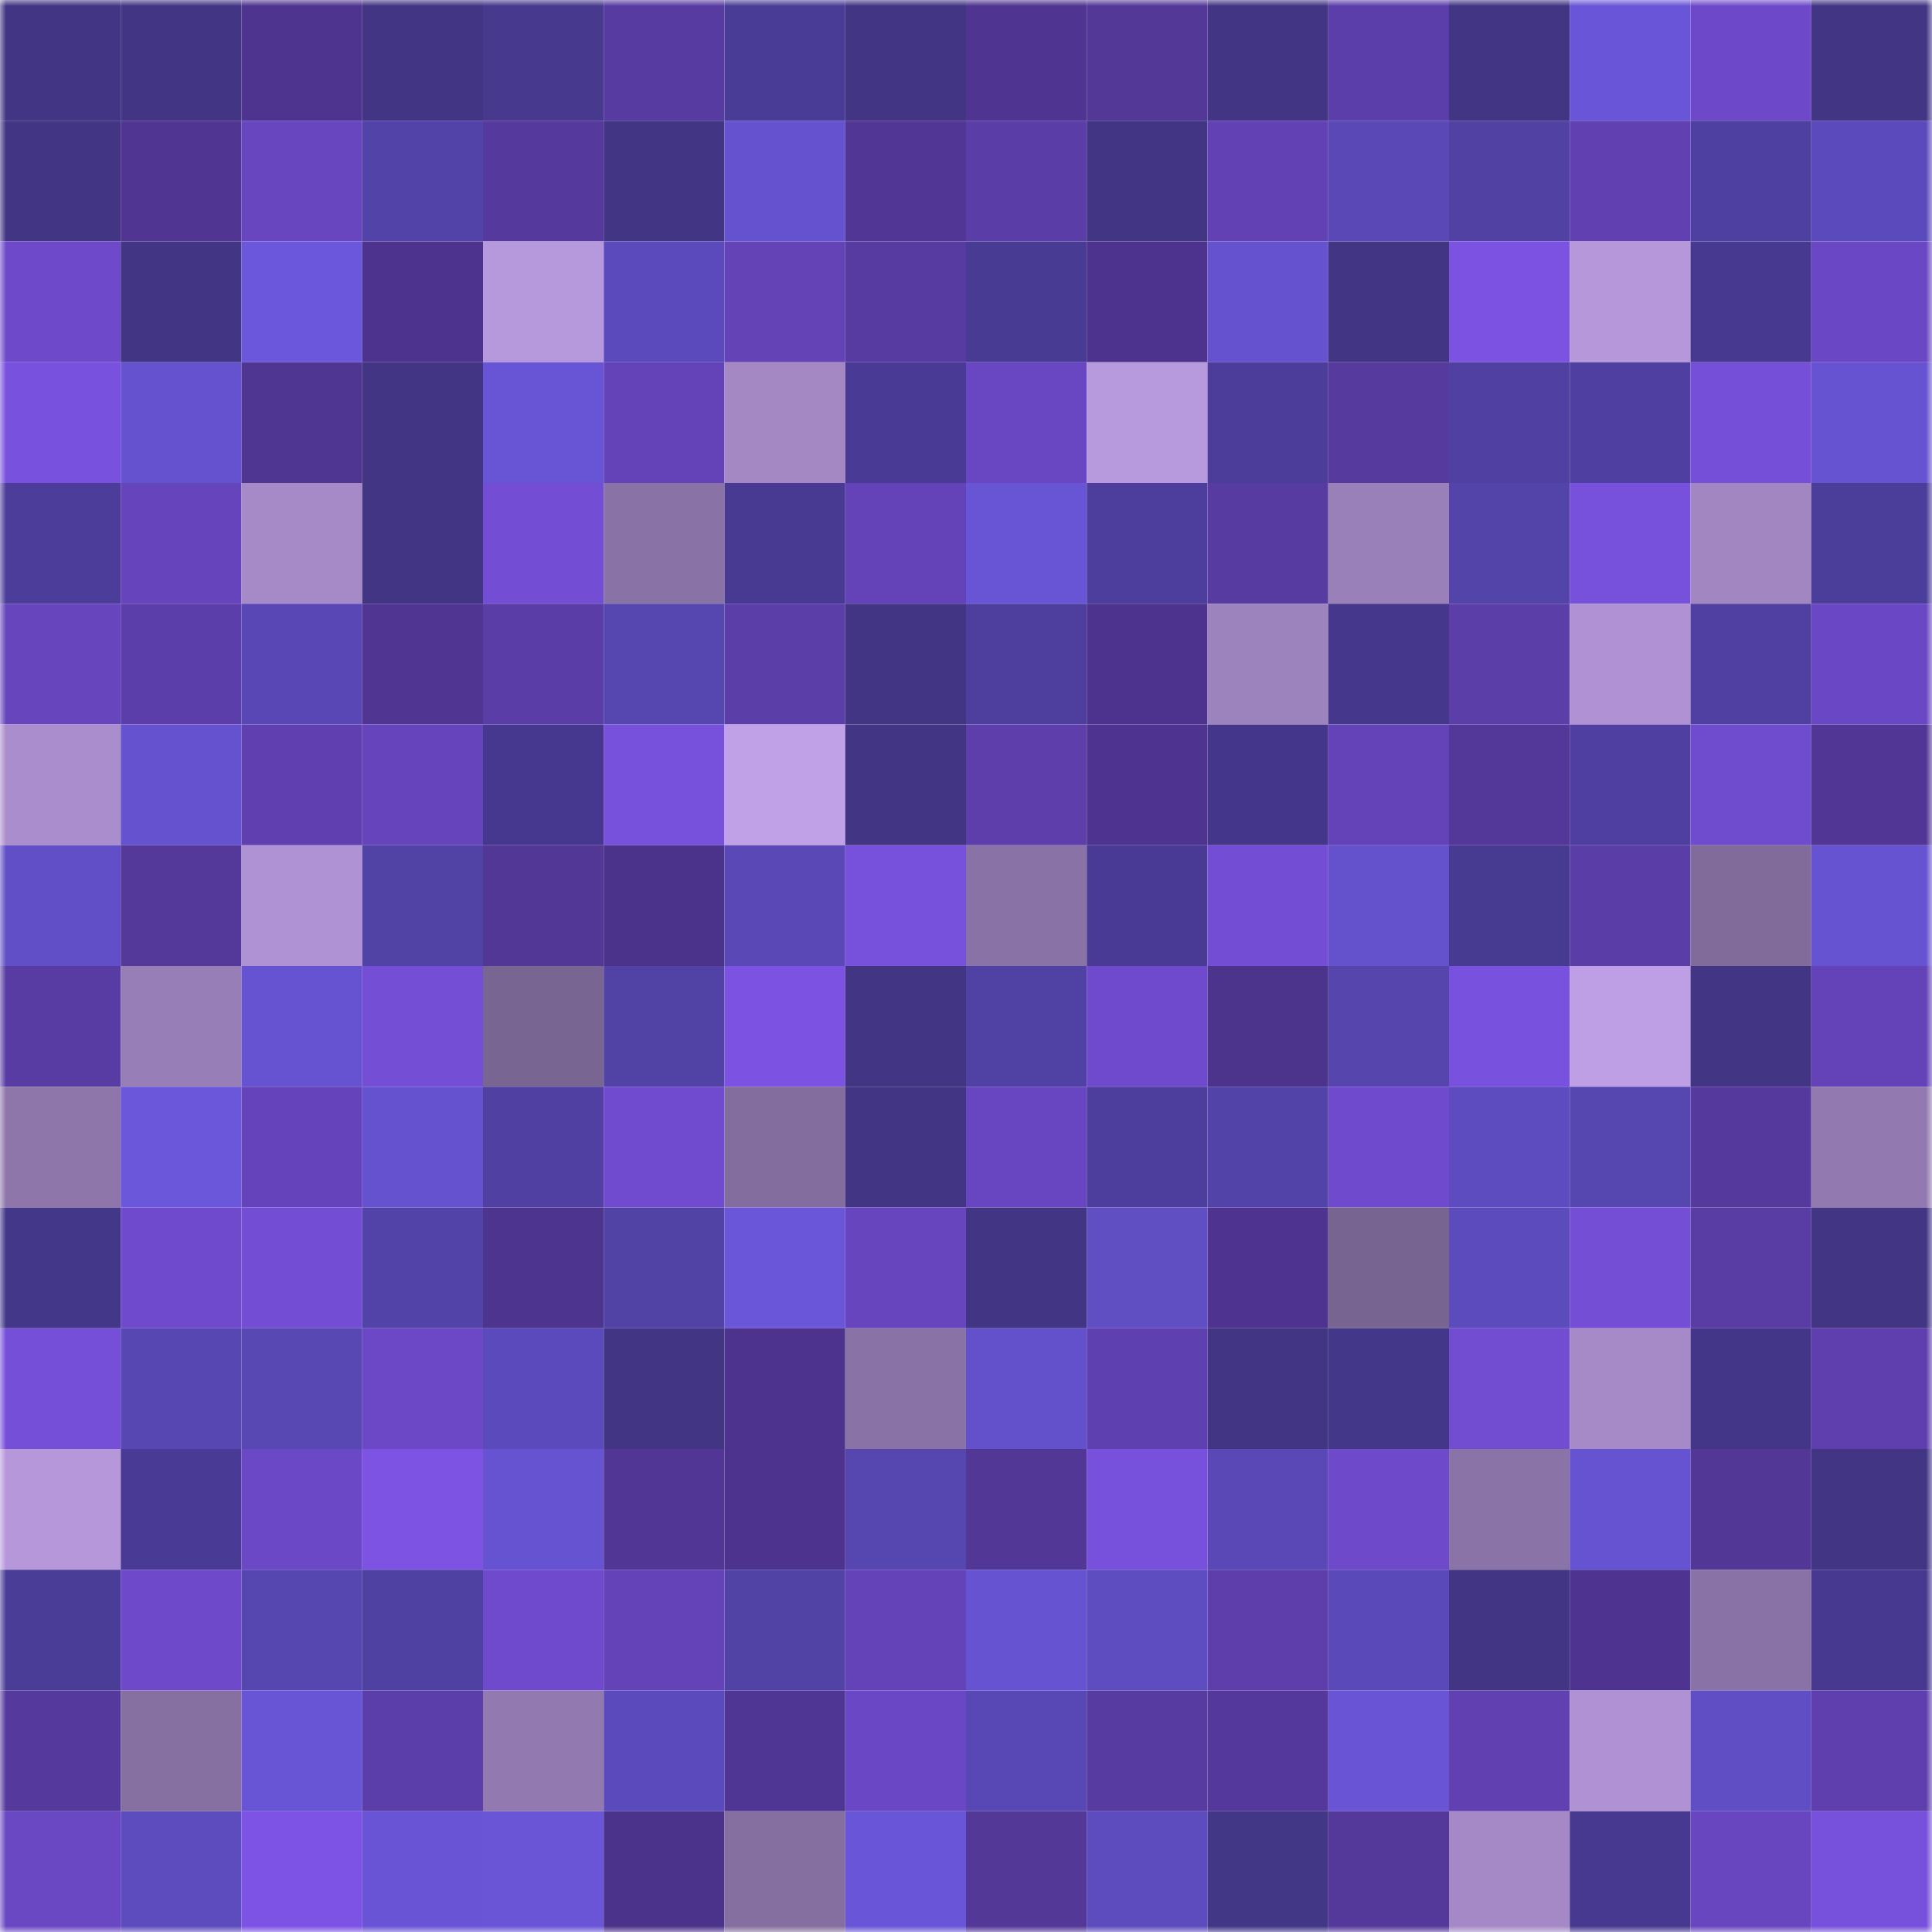
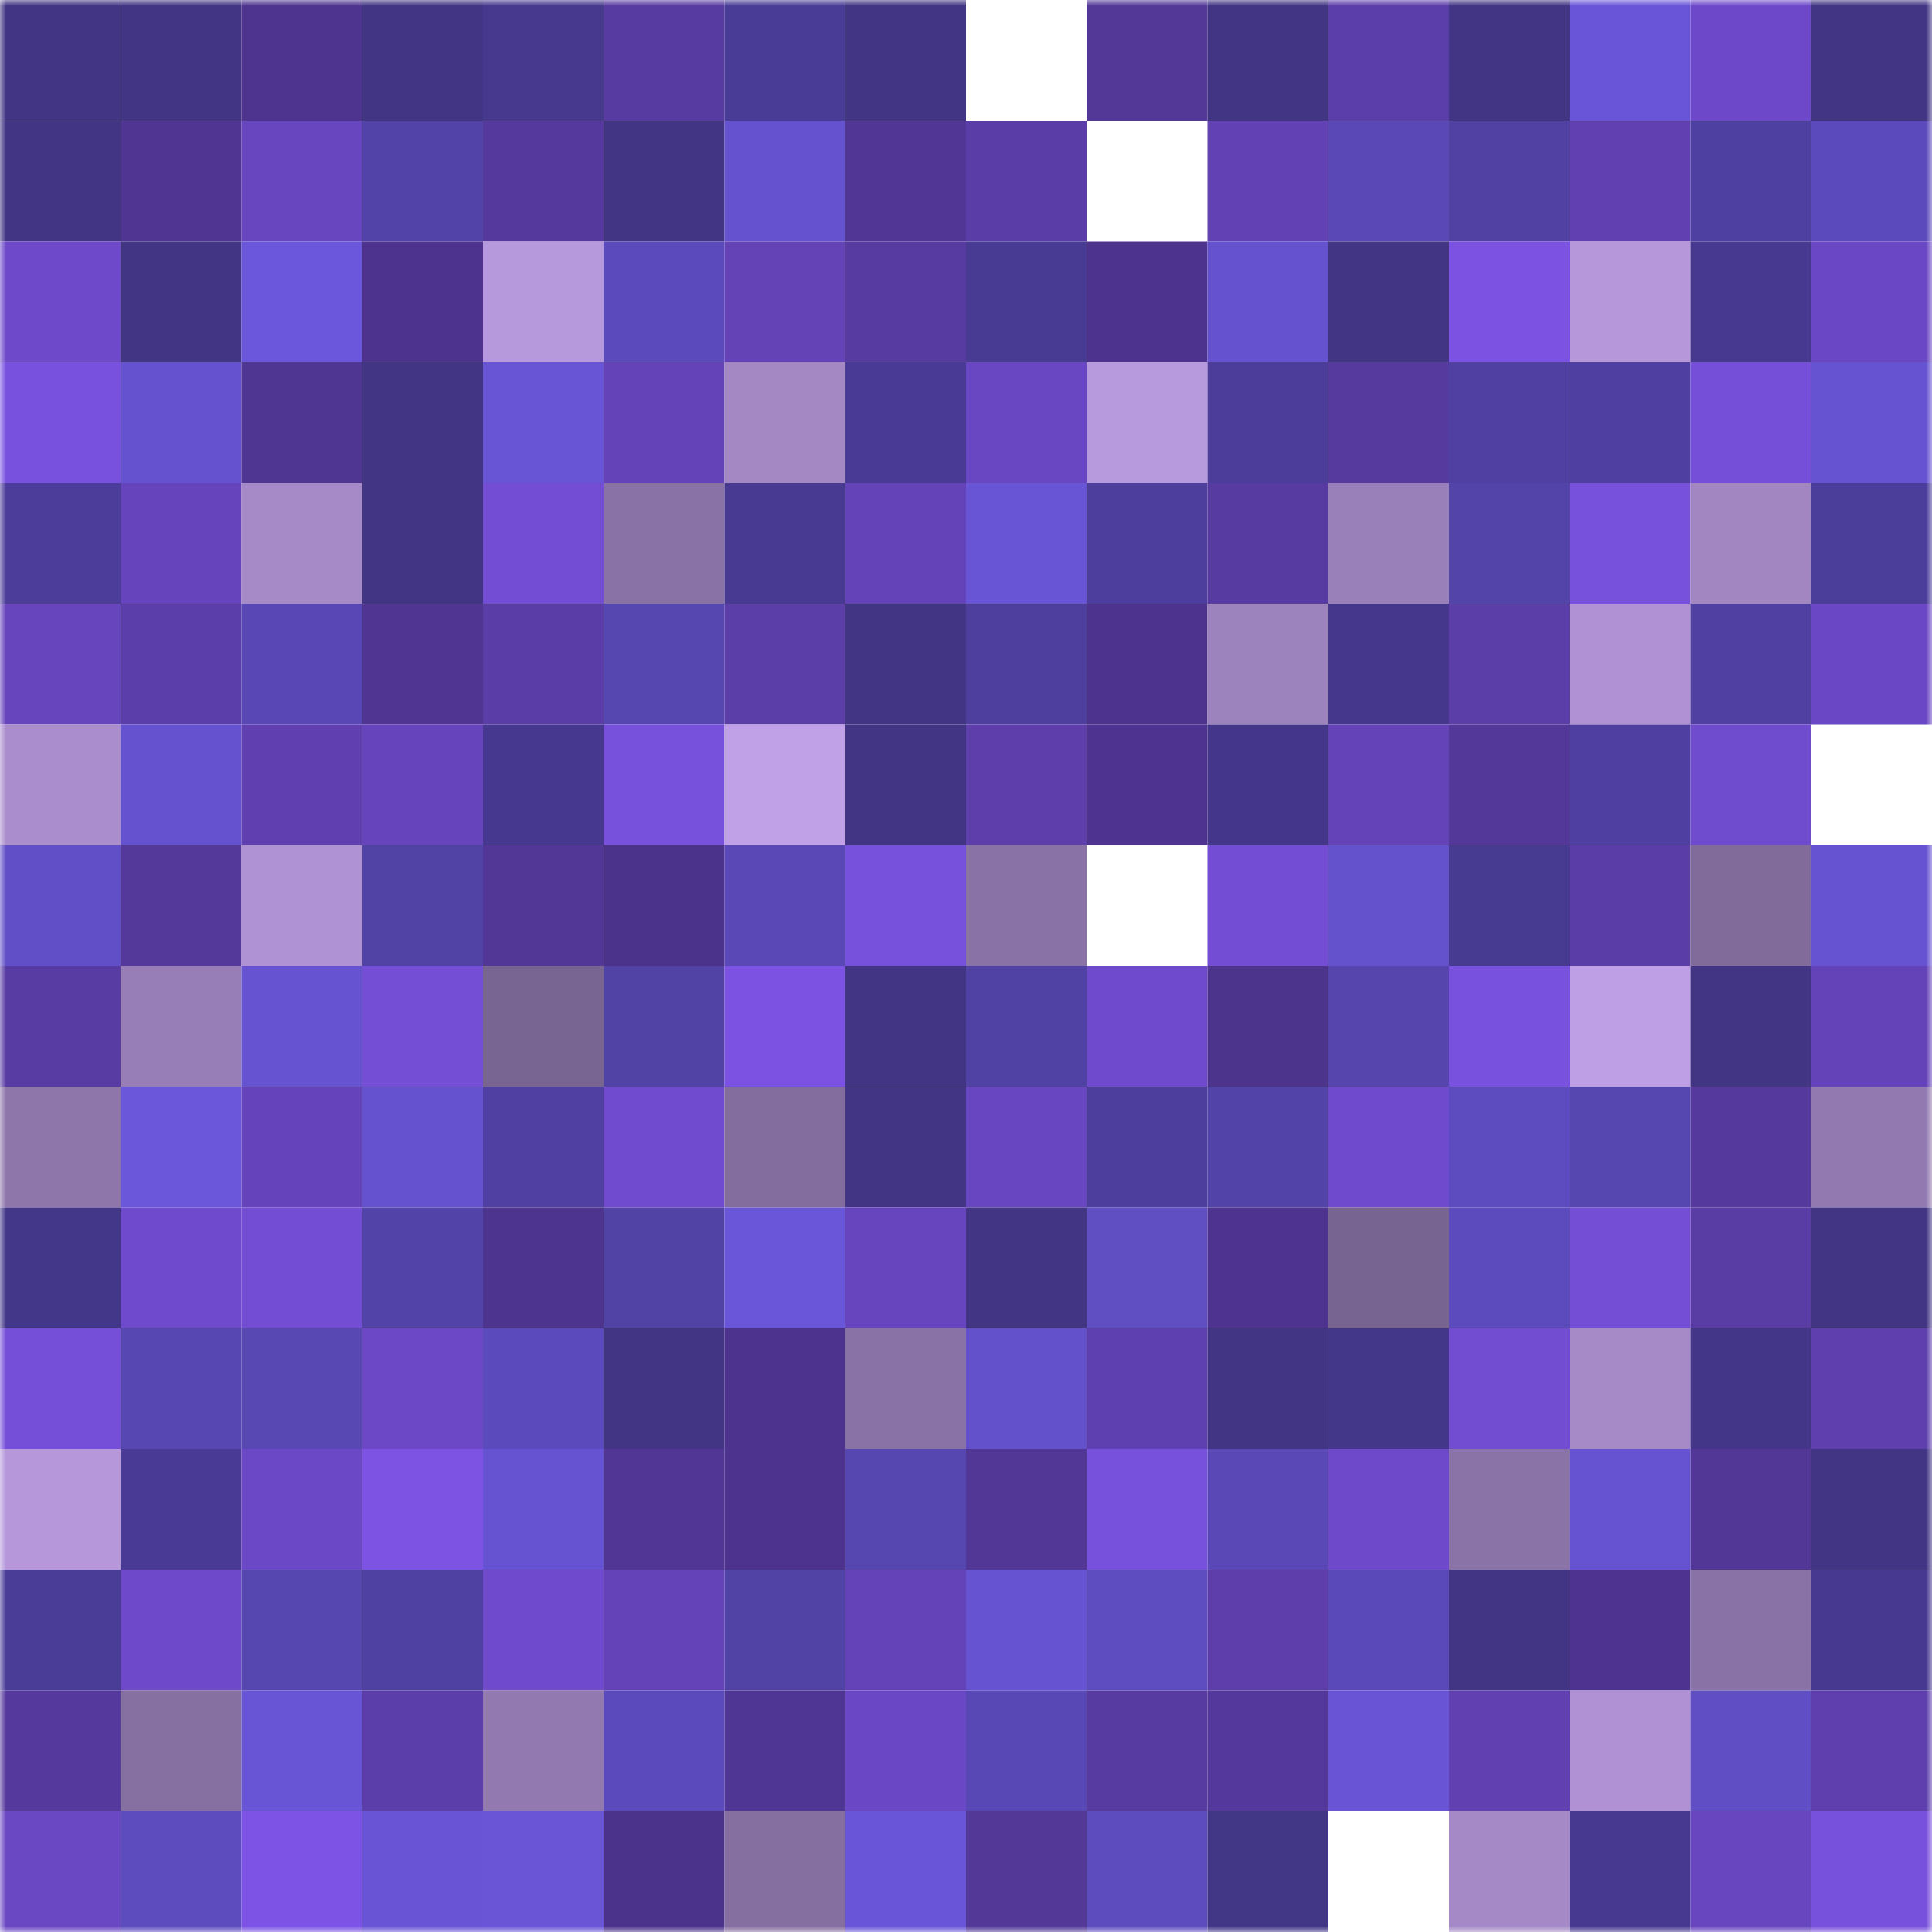
<svg xmlns="http://www.w3.org/2000/svg" viewBox="0 0 160 160" fill="none" role="img" width="240" height="240" name="farcaster%2Chosta">
  <mask id="1784431792" mask-type="alpha" maskUnits="userSpaceOnUse" x="0" y="0" width="160" height="160">
    <rect width="160" height="160" fill="#FFFFFF" />
  </mask>
  <g mask="url(#1784431792)">
    <rect x="0" y="0" width="10" height="10" fill="#413584" />
    <rect x="10" y="0" width="10" height="10" fill="#413584" />
    <rect x="20" y="0" width="10" height="10" fill="#4e348f" />
    <rect x="30" y="0" width="10" height="10" fill="#413584" />
    <rect x="40" y="0" width="10" height="10" fill="#46398e" />
    <rect x="50" y="0" width="10" height="10" fill="#583ba1" />
    <rect x="60" y="0" width="10" height="10" fill="#493c96" />
    <rect x="70" y="0" width="10" height="10" fill="#413584" />
-     <rect x="80" y="0" width="10" height="10" fill="#4f3591" />
    <rect x="90" y="0" width="10" height="10" fill="#533898" />
    <rect x="100" y="0" width="10" height="10" fill="#413584" />
    <rect x="110" y="0" width="10" height="10" fill="#5c3eaa" />
    <rect x="120" y="0" width="10" height="10" fill="#413584" />
    <rect x="130" y="0" width="10" height="10" fill="#6955d7" />
    <rect x="140" y="0" width="10" height="10" fill="#6d49c9" />
    <rect x="150" y="0" width="10" height="10" fill="#413584" />
    <rect x="0" y="10" width="10" height="10" fill="#413584" />
    <rect x="10" y="10" width="10" height="10" fill="#503593" />
    <rect x="20" y="10" width="10" height="10" fill="#6846c0" />
    <rect x="30" y="10" width="10" height="10" fill="#5243a8" />
    <rect x="40" y="10" width="10" height="10" fill="#56399d" />
    <rect x="50" y="10" width="10" height="10" fill="#413584" />
    <rect x="60" y="10" width="10" height="10" fill="#6552ce" />
    <rect x="70" y="10" width="10" height="10" fill="#513696" />
    <rect x="80" y="10" width="10" height="10" fill="#5b3da8" />
-     <rect x="90" y="10" width="10" height="10" fill="#413584" />
    <rect x="100" y="10" width="10" height="10" fill="#6141b3" />
    <rect x="110" y="10" width="10" height="10" fill="#5948b6" />
    <rect x="120" y="10" width="10" height="10" fill="#5041a3" />
    <rect x="130" y="10" width="10" height="10" fill="#6141b2" />
    <rect x="140" y="10" width="10" height="10" fill="#4e40a1" />
    <rect x="150" y="10" width="10" height="10" fill="#5b4abb" />
    <rect x="0" y="20" width="10" height="10" fill="#6e4aca" />
    <rect x="10" y="20" width="10" height="10" fill="#413584" />
    <rect x="20" y="20" width="10" height="10" fill="#6b57db" />
    <rect x="30" y="20" width="10" height="10" fill="#4d338d" />
    <rect x="40" y="20" width="10" height="10" fill="#b698dc" />
    <rect x="50" y="20" width="10" height="10" fill="#5b4abb" />
    <rect x="60" y="20" width="10" height="10" fill="#6443b7" />
    <rect x="70" y="20" width="10" height="10" fill="#583ba1" />
    <rect x="80" y="20" width="10" height="10" fill="#483b94" />
    <rect x="90" y="20" width="10" height="10" fill="#4d338d" />
    <rect x="100" y="20" width="10" height="10" fill="#6452ce" />
    <rect x="110" y="20" width="10" height="10" fill="#413584" />
    <rect x="120" y="20" width="10" height="10" fill="#7b52e2" />
    <rect x="130" y="20" width="10" height="10" fill="#b597da" />
    <rect x="140" y="20" width="10" height="10" fill="#46398f" />
    <rect x="150" y="20" width="10" height="10" fill="#6a47c4" />
    <rect x="0" y="30" width="10" height="10" fill="#7951df" />
    <rect x="10" y="30" width="10" height="10" fill="#6552cf" />
    <rect x="20" y="30" width="10" height="10" fill="#503693" />
    <rect x="30" y="30" width="10" height="10" fill="#413584" />
    <rect x="40" y="30" width="10" height="10" fill="#6855d5" />
    <rect x="50" y="30" width="10" height="10" fill="#6443b8" />
    <rect x="60" y="30" width="10" height="10" fill="#a388c4" />
    <rect x="70" y="30" width="10" height="10" fill="#493b95" />
    <rect x="80" y="30" width="10" height="10" fill="#6a47c2" />
    <rect x="90" y="30" width="10" height="10" fill="#b799dd" />
    <rect x="100" y="30" width="10" height="10" fill="#4b3d99" />
    <rect x="110" y="30" width="10" height="10" fill="#563a9e" />
    <rect x="120" y="30" width="10" height="10" fill="#4f40a1" />
    <rect x="130" y="30" width="10" height="10" fill="#4e3fa0" />
    <rect x="140" y="30" width="10" height="10" fill="#764fd9" />
    <rect x="150" y="30" width="10" height="10" fill="#6653d1" />
    <rect x="0" y="40" width="10" height="10" fill="#4b3d99" />
    <rect x="10" y="40" width="10" height="10" fill="#6644bb" />
    <rect x="20" y="40" width="10" height="10" fill="#a58ac7" />
    <rect x="30" y="40" width="10" height="10" fill="#413584" />
    <rect x="40" y="40" width="10" height="10" fill="#734dd3" />
    <rect x="50" y="40" width="10" height="10" fill="#8972a5" />
    <rect x="60" y="40" width="10" height="10" fill="#483a92" />
    <rect x="70" y="40" width="10" height="10" fill="#6443b8" />
    <rect x="80" y="40" width="10" height="10" fill="#6855d5" />
    <rect x="90" y="40" width="10" height="10" fill="#4d3e9d" />
    <rect x="100" y="40" width="10" height="10" fill="#573ba1" />
    <rect x="110" y="40" width="10" height="10" fill="#9a80b9" />
    <rect x="120" y="40" width="10" height="10" fill="#5344aa" />
    <rect x="130" y="40" width="10" height="10" fill="#7750db" />
    <rect x="140" y="40" width="10" height="10" fill="#a186c2" />
    <rect x="150" y="40" width="10" height="10" fill="#4b3d9a" />
    <rect x="0" y="50" width="10" height="10" fill="#6745bd" />
    <rect x="10" y="50" width="10" height="10" fill="#5c3eaa" />
    <rect x="20" y="50" width="10" height="10" fill="#5847b4" />
    <rect x="30" y="50" width="10" height="10" fill="#503593" />
    <rect x="40" y="50" width="10" height="10" fill="#5a3da7" />
    <rect x="50" y="50" width="10" height="10" fill="#5646b0" />
    <rect x="60" y="50" width="10" height="10" fill="#5c3ea9" />
    <rect x="70" y="50" width="10" height="10" fill="#413584" />
    <rect x="80" y="50" width="10" height="10" fill="#4e3f9f" />
    <rect x="90" y="50" width="10" height="10" fill="#4d338d" />
    <rect x="100" y="50" width="10" height="10" fill="#9d83be" />
    <rect x="110" y="50" width="10" height="10" fill="#45388c" />
    <rect x="120" y="50" width="10" height="10" fill="#5c3ea9" />
    <rect x="130" y="50" width="10" height="10" fill="#b092d4" />
    <rect x="140" y="50" width="10" height="10" fill="#4f40a1" />
    <rect x="150" y="50" width="10" height="10" fill="#6a47c4" />
    <rect x="0" y="60" width="10" height="10" fill="#aa8dcc" />
    <rect x="10" y="60" width="10" height="10" fill="#6552cf" />
    <rect x="20" y="60" width="10" height="10" fill="#6040b1" />
    <rect x="30" y="60" width="10" height="10" fill="#6644bb" />
    <rect x="40" y="60" width="10" height="10" fill="#45388e" />
    <rect x="50" y="60" width="10" height="10" fill="#7750db" />
    <rect x="60" y="60" width="10" height="10" fill="#c0a0e7" />
    <rect x="70" y="60" width="10" height="10" fill="#413584" />
    <rect x="80" y="60" width="10" height="10" fill="#5d3eab" />
    <rect x="90" y="60" width="10" height="10" fill="#4e3490" />
    <rect x="100" y="60" width="10" height="10" fill="#44378b" />
    <rect x="110" y="60" width="10" height="10" fill="#6443b8" />
    <rect x="120" y="60" width="10" height="10" fill="#533899" />
    <rect x="130" y="60" width="10" height="10" fill="#4e3fa0" />
    <rect x="140" y="60" width="10" height="10" fill="#6f4bcd" />
-     <rect x="150" y="60" width="10" height="10" fill="#513696" />
    <rect x="0" y="70" width="10" height="10" fill="#614fc7" />
    <rect x="10" y="70" width="10" height="10" fill="#54399b" />
    <rect x="20" y="70" width="10" height="10" fill="#af92d3" />
    <rect x="30" y="70" width="10" height="10" fill="#5142a5" />
    <rect x="40" y="70" width="10" height="10" fill="#523797" />
    <rect x="50" y="70" width="10" height="10" fill="#4b328a" />
    <rect x="60" y="70" width="10" height="10" fill="#5948b6" />
    <rect x="70" y="70" width="10" height="10" fill="#7750db" />
    <rect x="80" y="70" width="10" height="10" fill="#8972a5" />
-     <rect x="90" y="70" width="10" height="10" fill="#493b95" />
    <rect x="100" y="70" width="10" height="10" fill="#744dd5" />
    <rect x="110" y="70" width="10" height="10" fill="#6451cc" />
    <rect x="120" y="70" width="10" height="10" fill="#473a91" />
    <rect x="130" y="70" width="10" height="10" fill="#5b3da7" />
    <rect x="140" y="70" width="10" height="10" fill="#806b9a" />
    <rect x="150" y="70" width="10" height="10" fill="#6653d1" />
    <rect x="0" y="80" width="10" height="10" fill="#583ba3" />
    <rect x="10" y="80" width="10" height="10" fill="#977eb6" />
    <rect x="20" y="80" width="10" height="10" fill="#6653d1" />
    <rect x="30" y="80" width="10" height="10" fill="#744ed5" />
    <rect x="40" y="80" width="10" height="10" fill="#796591" />
    <rect x="50" y="80" width="10" height="10" fill="#5142a5" />
    <rect x="60" y="80" width="10" height="10" fill="#7b52e2" />
    <rect x="70" y="80" width="10" height="10" fill="#413584" />
    <rect x="80" y="80" width="10" height="10" fill="#5041a4" />
    <rect x="90" y="80" width="10" height="10" fill="#6f4acc" />
    <rect x="100" y="80" width="10" height="10" fill="#4c338c" />
    <rect x="110" y="80" width="10" height="10" fill="#5545ad" />
    <rect x="120" y="80" width="10" height="10" fill="#7851de" />
    <rect x="130" y="80" width="10" height="10" fill="#be9fe5" />
    <rect x="140" y="80" width="10" height="10" fill="#413584" />
    <rect x="150" y="80" width="10" height="10" fill="#6443b8" />
    <rect x="0" y="90" width="10" height="10" fill="#8e76ab" />
    <rect x="10" y="90" width="10" height="10" fill="#6a57da" />
    <rect x="20" y="90" width="10" height="10" fill="#6544bb" />
    <rect x="30" y="90" width="10" height="10" fill="#6552cf" />
    <rect x="40" y="90" width="10" height="10" fill="#4f40a1" />
    <rect x="50" y="90" width="10" height="10" fill="#714bcf" />
    <rect x="60" y="90" width="10" height="10" fill="#836d9e" />
    <rect x="70" y="90" width="10" height="10" fill="#413584" />
    <rect x="80" y="90" width="10" height="10" fill="#6946c1" />
    <rect x="90" y="90" width="10" height="10" fill="#4d3e9d" />
    <rect x="100" y="90" width="10" height="10" fill="#5243a8" />
    <rect x="110" y="90" width="10" height="10" fill="#6f4acc" />
    <rect x="120" y="90" width="10" height="10" fill="#5d4cbf" />
    <rect x="130" y="90" width="10" height="10" fill="#5646b0" />
    <rect x="140" y="90" width="10" height="10" fill="#55399c" />
    <rect x="150" y="90" width="10" height="10" fill="#927ab0" />
    <rect x="0" y="100" width="10" height="10" fill="#433789" />
    <rect x="10" y="100" width="10" height="10" fill="#6f4acc" />
    <rect x="20" y="100" width="10" height="10" fill="#734dd3" />
    <rect x="30" y="100" width="10" height="10" fill="#5243a8" />
    <rect x="40" y="100" width="10" height="10" fill="#4d348e" />
    <rect x="50" y="100" width="10" height="10" fill="#5142a5" />
    <rect x="60" y="100" width="10" height="10" fill="#6a56d8" />
    <rect x="70" y="100" width="10" height="10" fill="#6745be" />
    <rect x="80" y="100" width="10" height="10" fill="#413584" />
    <rect x="90" y="100" width="10" height="10" fill="#604ec3" />
    <rect x="100" y="100" width="10" height="10" fill="#4e3490" />
    <rect x="110" y="100" width="10" height="10" fill="#776490" />
    <rect x="120" y="100" width="10" height="10" fill="#5c4bbc" />
    <rect x="130" y="100" width="10" height="10" fill="#744ed5" />
    <rect x="140" y="100" width="10" height="10" fill="#593ca4" />
    <rect x="150" y="100" width="10" height="10" fill="#413584" />
    <rect x="0" y="110" width="10" height="10" fill="#764fd9" />
    <rect x="10" y="110" width="10" height="10" fill="#5747b3" />
    <rect x="20" y="110" width="10" height="10" fill="#5848b4" />
    <rect x="30" y="110" width="10" height="10" fill="#6c48c7" />
    <rect x="40" y="110" width="10" height="10" fill="#5b4abb" />
    <rect x="50" y="110" width="10" height="10" fill="#413584" />
    <rect x="60" y="110" width="10" height="10" fill="#4d338d" />
    <rect x="70" y="110" width="10" height="10" fill="#8972a5" />
    <rect x="80" y="110" width="10" height="10" fill="#6351cb" />
    <rect x="90" y="110" width="10" height="10" fill="#5f40b0" />
    <rect x="100" y="110" width="10" height="10" fill="#413584" />
    <rect x="110" y="110" width="10" height="10" fill="#43378a" />
    <rect x="120" y="110" width="10" height="10" fill="#724cd1" />
    <rect x="130" y="110" width="10" height="10" fill="#a68ac8" />
    <rect x="140" y="110" width="10" height="10" fill="#433689" />
    <rect x="150" y="110" width="10" height="10" fill="#5e3fad" />
    <rect x="0" y="120" width="10" height="10" fill="#b597da" />
    <rect x="10" y="120" width="10" height="10" fill="#493b95" />
    <rect x="20" y="120" width="10" height="10" fill="#6b48c5" />
    <rect x="30" y="120" width="10" height="10" fill="#7c53e3" />
    <rect x="40" y="120" width="10" height="10" fill="#6653d2" />
    <rect x="50" y="120" width="10" height="10" fill="#513696" />
    <rect x="60" y="120" width="10" height="10" fill="#4d338d" />
    <rect x="70" y="120" width="10" height="10" fill="#5646b0" />
    <rect x="80" y="120" width="10" height="10" fill="#523796" />
    <rect x="90" y="120" width="10" height="10" fill="#7750db" />
    <rect x="100" y="120" width="10" height="10" fill="#5948b6" />
    <rect x="110" y="120" width="10" height="10" fill="#6e49c9" />
    <rect x="120" y="120" width="10" height="10" fill="#8a73a6" />
    <rect x="130" y="120" width="10" height="10" fill="#6653d1" />
    <rect x="140" y="120" width="10" height="10" fill="#523797" />
    <rect x="150" y="120" width="10" height="10" fill="#413584" />
    <rect x="0" y="130" width="10" height="10" fill="#4a3d98" />
    <rect x="10" y="130" width="10" height="10" fill="#6e49c9" />
    <rect x="20" y="130" width="10" height="10" fill="#5646af" />
    <rect x="30" y="130" width="10" height="10" fill="#4f41a2" />
    <rect x="40" y="130" width="10" height="10" fill="#6f4acc" />
    <rect x="50" y="130" width="10" height="10" fill="#6443b8" />
    <rect x="60" y="130" width="10" height="10" fill="#5142a6" />
    <rect x="70" y="130" width="10" height="10" fill="#6443b8" />
    <rect x="80" y="130" width="10" height="10" fill="#6653d1" />
    <rect x="90" y="130" width="10" height="10" fill="#5e4dc1" />
    <rect x="100" y="130" width="10" height="10" fill="#5d3eaa" />
    <rect x="110" y="130" width="10" height="10" fill="#5a49b8" />
    <rect x="120" y="130" width="10" height="10" fill="#413584" />
    <rect x="130" y="130" width="10" height="10" fill="#4e3490" />
    <rect x="140" y="130" width="10" height="10" fill="#8972a5" />
    <rect x="150" y="130" width="10" height="10" fill="#46398f" />
    <rect x="0" y="140" width="10" height="10" fill="#55399c" />
    <rect x="10" y="140" width="10" height="10" fill="#8670a2" />
    <rect x="20" y="140" width="10" height="10" fill="#6855d6" />
    <rect x="30" y="140" width="10" height="10" fill="#5c3eaa" />
    <rect x="40" y="140" width="10" height="10" fill="#9279b0" />
    <rect x="50" y="140" width="10" height="10" fill="#5b4abb" />
    <rect x="60" y="140" width="10" height="10" fill="#503694" />
    <rect x="70" y="140" width="10" height="10" fill="#6a47c4" />
    <rect x="80" y="140" width="10" height="10" fill="#5848b5" />
    <rect x="90" y="140" width="10" height="10" fill="#583ba1" />
    <rect x="100" y="140" width="10" height="10" fill="#54389b" />
    <rect x="110" y="140" width="10" height="10" fill="#6854d4" />
    <rect x="120" y="140" width="10" height="10" fill="#6141b2" />
    <rect x="130" y="140" width="10" height="10" fill="#b092d4" />
    <rect x="140" y="140" width="10" height="10" fill="#604ec4" />
    <rect x="150" y="140" width="10" height="10" fill="#5e3fad" />
    <rect x="0" y="150" width="10" height="10" fill="#6a47c3" />
    <rect x="10" y="150" width="10" height="10" fill="#5d4cbe" />
    <rect x="20" y="150" width="10" height="10" fill="#7c53e5" />
    <rect x="30" y="150" width="10" height="10" fill="#6854d4" />
    <rect x="40" y="150" width="10" height="10" fill="#6955d6" />
    <rect x="50" y="150" width="10" height="10" fill="#4b328a" />
    <rect x="60" y="150" width="10" height="10" fill="#856fa0" />
    <rect x="70" y="150" width="10" height="10" fill="#6955d7" />
    <rect x="80" y="150" width="10" height="10" fill="#533898" />
    <rect x="90" y="150" width="10" height="10" fill="#5d4cbe" />
    <rect x="100" y="150" width="10" height="10" fill="#423687" />
-     <rect x="110" y="150" width="10" height="10" fill="#54399b" />
    <rect x="120" y="150" width="10" height="10" fill="#a489c6" />
    <rect x="130" y="150" width="10" height="10" fill="#46398f" />
    <rect x="140" y="150" width="10" height="10" fill="#6846bf" />
    <rect x="150" y="150" width="10" height="10" fill="#7750db" />
  </g>
</svg>